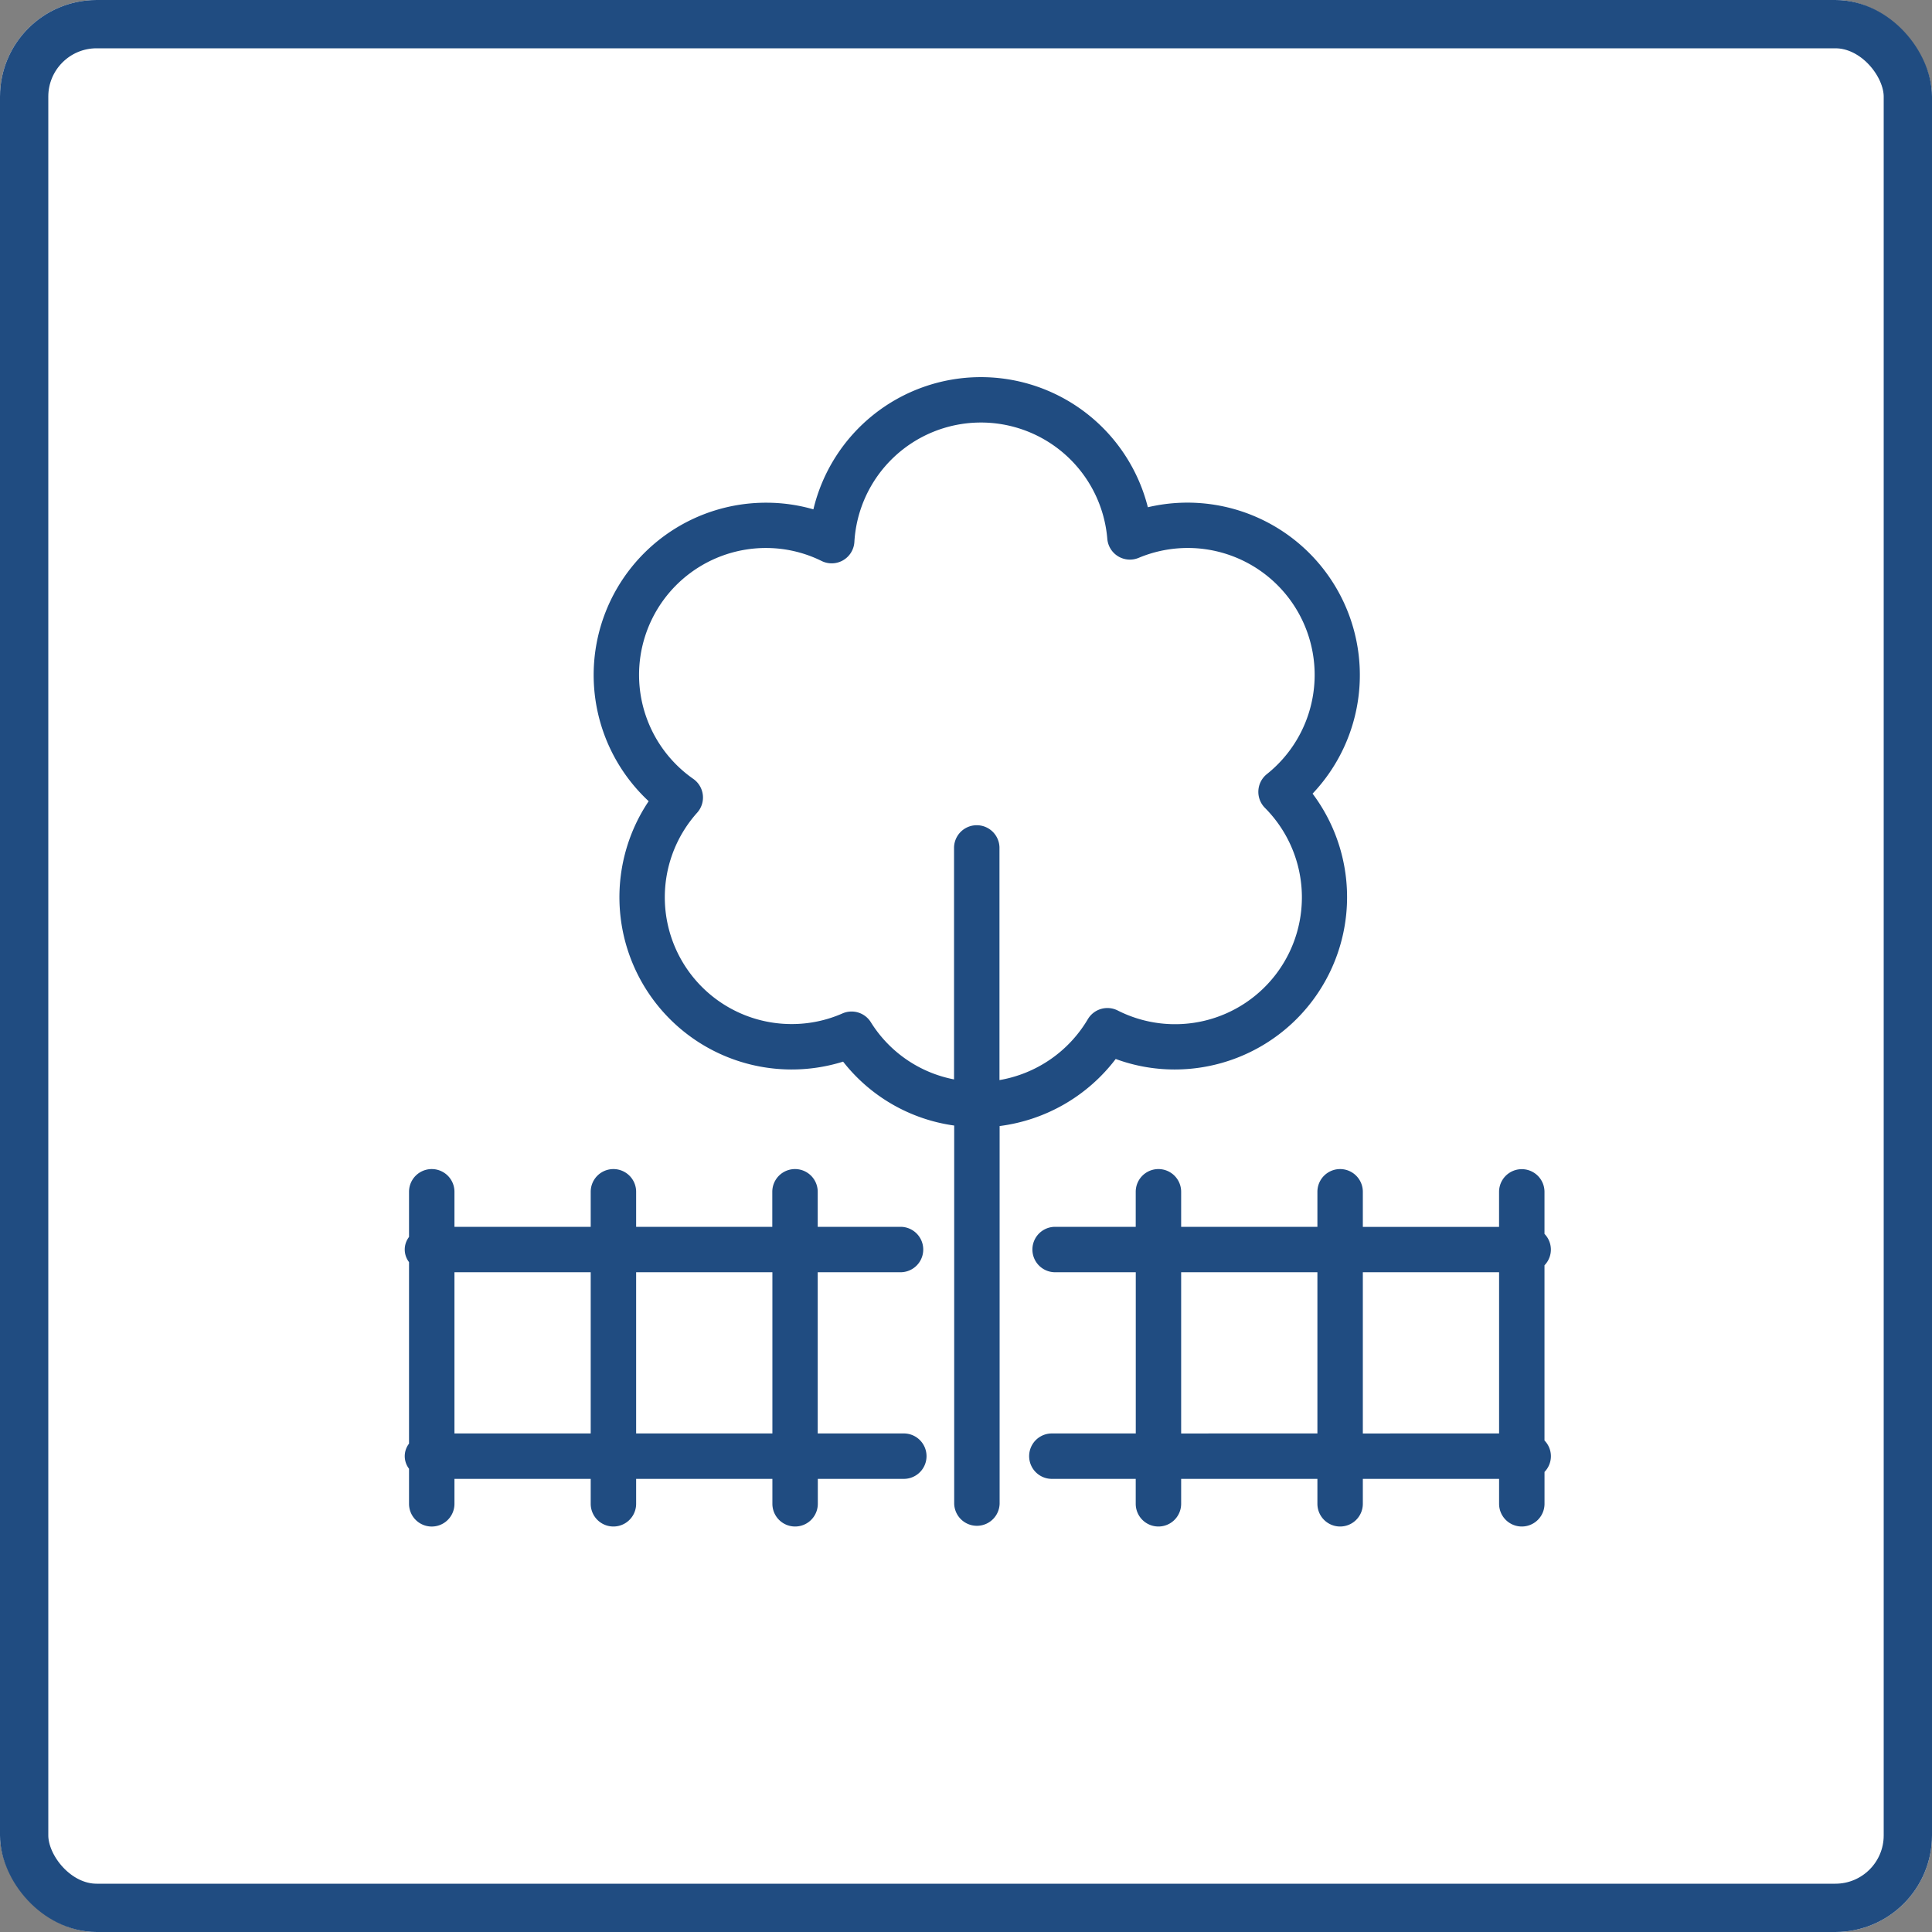
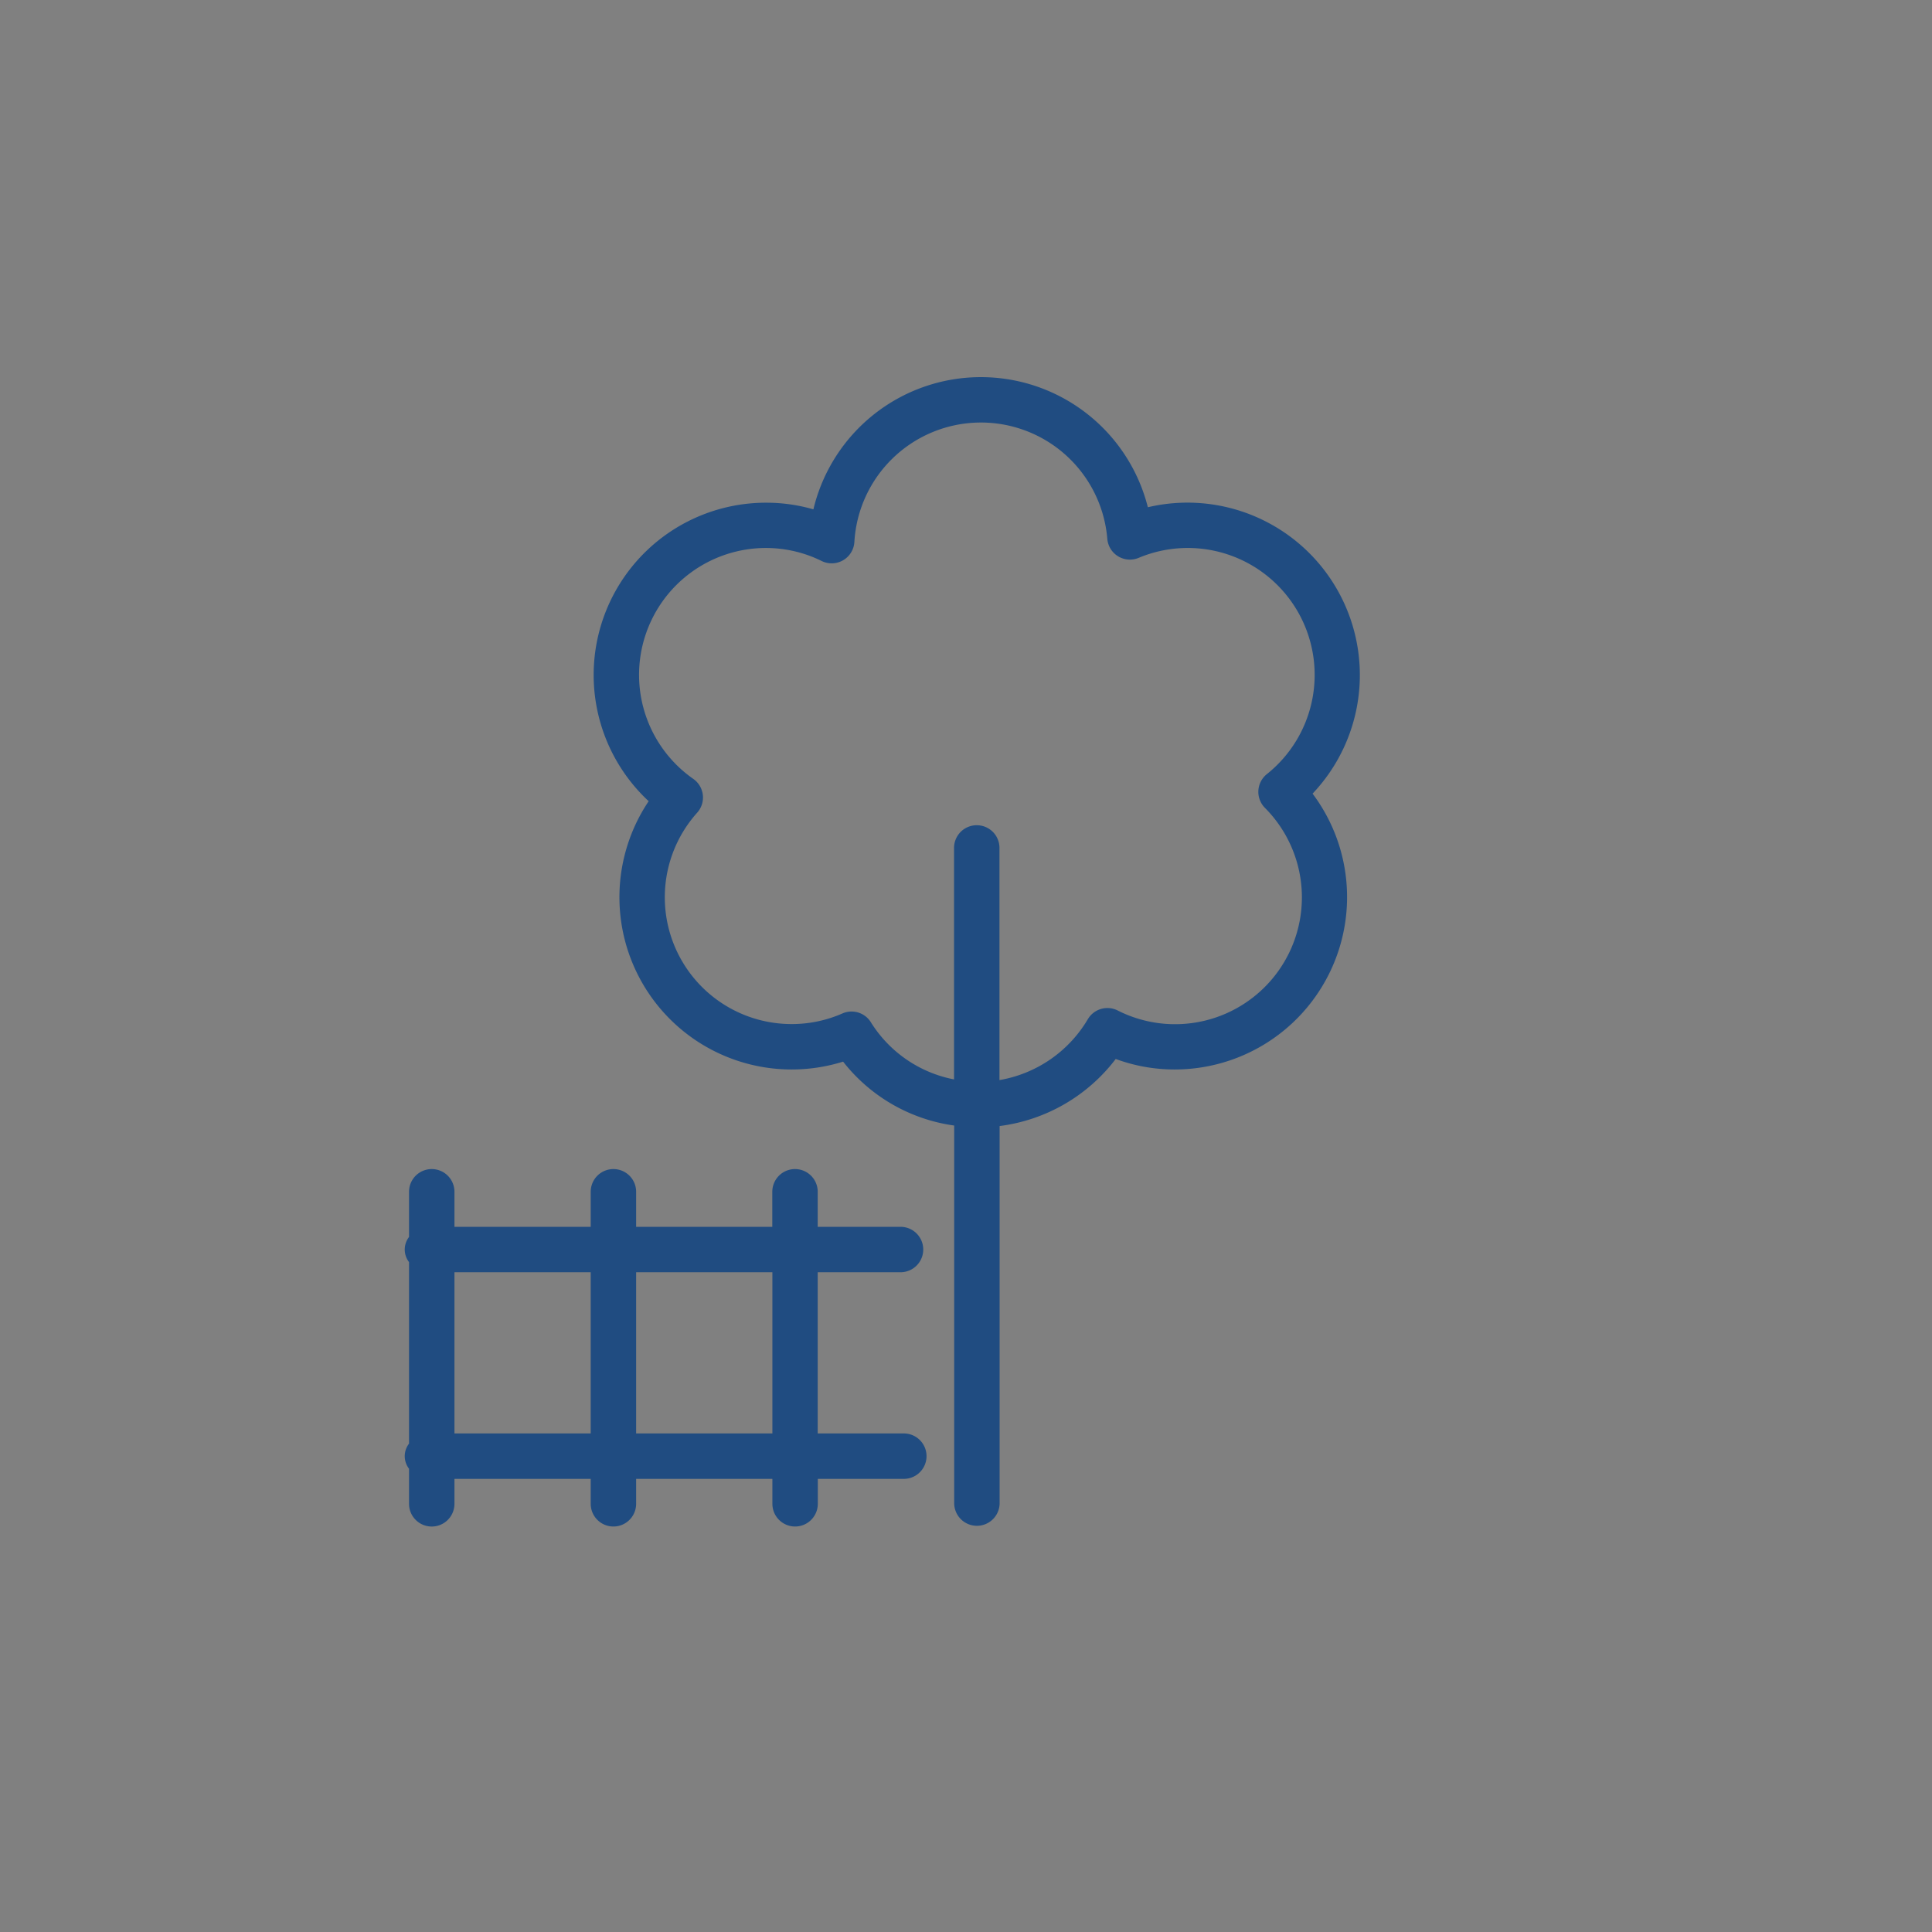
<svg xmlns="http://www.w3.org/2000/svg" width="80" height="80" viewBox="0 0 80 80">
  <rect x="0" y="0" width="80" height="80" fill="#808080" stroke="none" />
  <g id="グループ_5238" data-name="グループ 5238" transform="translate(-478 -1199.68)">
    <g id="長方形_4569" data-name="長方形 4569" transform="translate(478 1199.68)" fill="#fff" stroke="#204c81" stroke-width="2">
-       <rect width="80" height="80" rx="4" stroke="none" />
-       <rect x="1" y="1" width="78" height="78" rx="3" fill="none" />
-     </g>
+       </g>
    <g id="グループ_5069" data-name="グループ 5069" transform="translate(494.76 1215.296)">
      <path id="パス_17074" data-name="パス 17074" d="M38.048,28.234a7.037,7.037,0,0,0,2.443.435A7.138,7.138,0,0,0,46.2,17.247,7.139,7.139,0,0,0,39.379,5.388a7.13,7.13,0,0,0-13.849.087A7.027,7.027,0,0,0,23.566,5.2,7.134,7.134,0,0,0,18.709,17.56,7.133,7.133,0,0,0,26.76,28.344a7.074,7.074,0,0,0,4.6,2.646V46.654a.941.941,0,0,0,1.881,0V31.011A7.179,7.179,0,0,0,38.048,28.234Zm-10.14-1.523a.94.94,0,0,0-1.174-.363,5.206,5.206,0,0,1-2.1.44,5.249,5.249,0,0,1-3.917-8.752.941.941,0,0,0-.161-1.4,5.254,5.254,0,0,1,3.012-9.561,5.2,5.2,0,0,1,2.306.54.941.941,0,0,0,1.353-.79A5.25,5.25,0,0,1,37.7,6.694a.939.939,0,0,0,1.3.789,5.255,5.255,0,0,1,5.309,8.954.941.941,0,0,0-.081,1.4,5.252,5.252,0,0,1-6.1,8.388.942.942,0,0,0-1.235.363,5.283,5.283,0,0,1-3.658,2.52V19.465a.941.941,0,0,0-1.881,0V29.08A5.226,5.226,0,0,1,27.908,26.711Z" transform="translate(-8.609)" fill="#204c81" />
      <path id="パス_17075" data-name="パス 17075" d="M20.665,79.849H17.1V73.174h3.429a.94.94,0,0,0,0-1.881H17.1V69.842a.94.94,0,1,0-1.881,0v1.451H9.581V69.842a.94.94,0,0,0-1.881,0v1.451H2.058V69.842a.94.94,0,0,0-1.881,0v1.871a.852.852,0,0,0,0,1.041V80.27a.851.851,0,0,0,0,1.04v1.453a.94.94,0,0,0,1.881,0V81.73H7.7v1.032a.94.94,0,0,0,1.881,0V81.73h5.642v1.032a.94.94,0,1,0,1.881,0V81.73h3.561a.94.94,0,1,0,0-1.881Zm-18.607,0V73.174H7.7v6.675Zm7.523,0V73.174h5.642v6.675Z" transform="translate(0 -36.109)" fill="#204c81" />
-       <path id="パス_17076" data-name="パス 17076" d="M75.664,80.138V72.886a.931.931,0,0,0,0-1.3v-1.74a.94.94,0,0,0-1.881,0v1.451H68.142V69.842a.94.94,0,1,0-1.881,0v1.451H60.619V69.842a.94.94,0,1,0-1.881,0v1.451H55.4a.94.94,0,0,0,0,1.881h3.34v6.675H55.265a.94.94,0,0,0,0,1.881h3.473v1.032a.94.94,0,1,0,1.881,0V81.73h5.642v1.032a.94.94,0,1,0,1.881,0V81.73h5.642v1.032a.94.94,0,0,0,1.881,0V81.442a.931.931,0,0,0,0-1.3Zm-15.045-.288V73.174h5.642v6.675Zm7.523,0V73.174h5.642v6.675Z" transform="translate(-28.47 -36.109)" fill="#204c81" />
    </g>
  </g>
</svg>